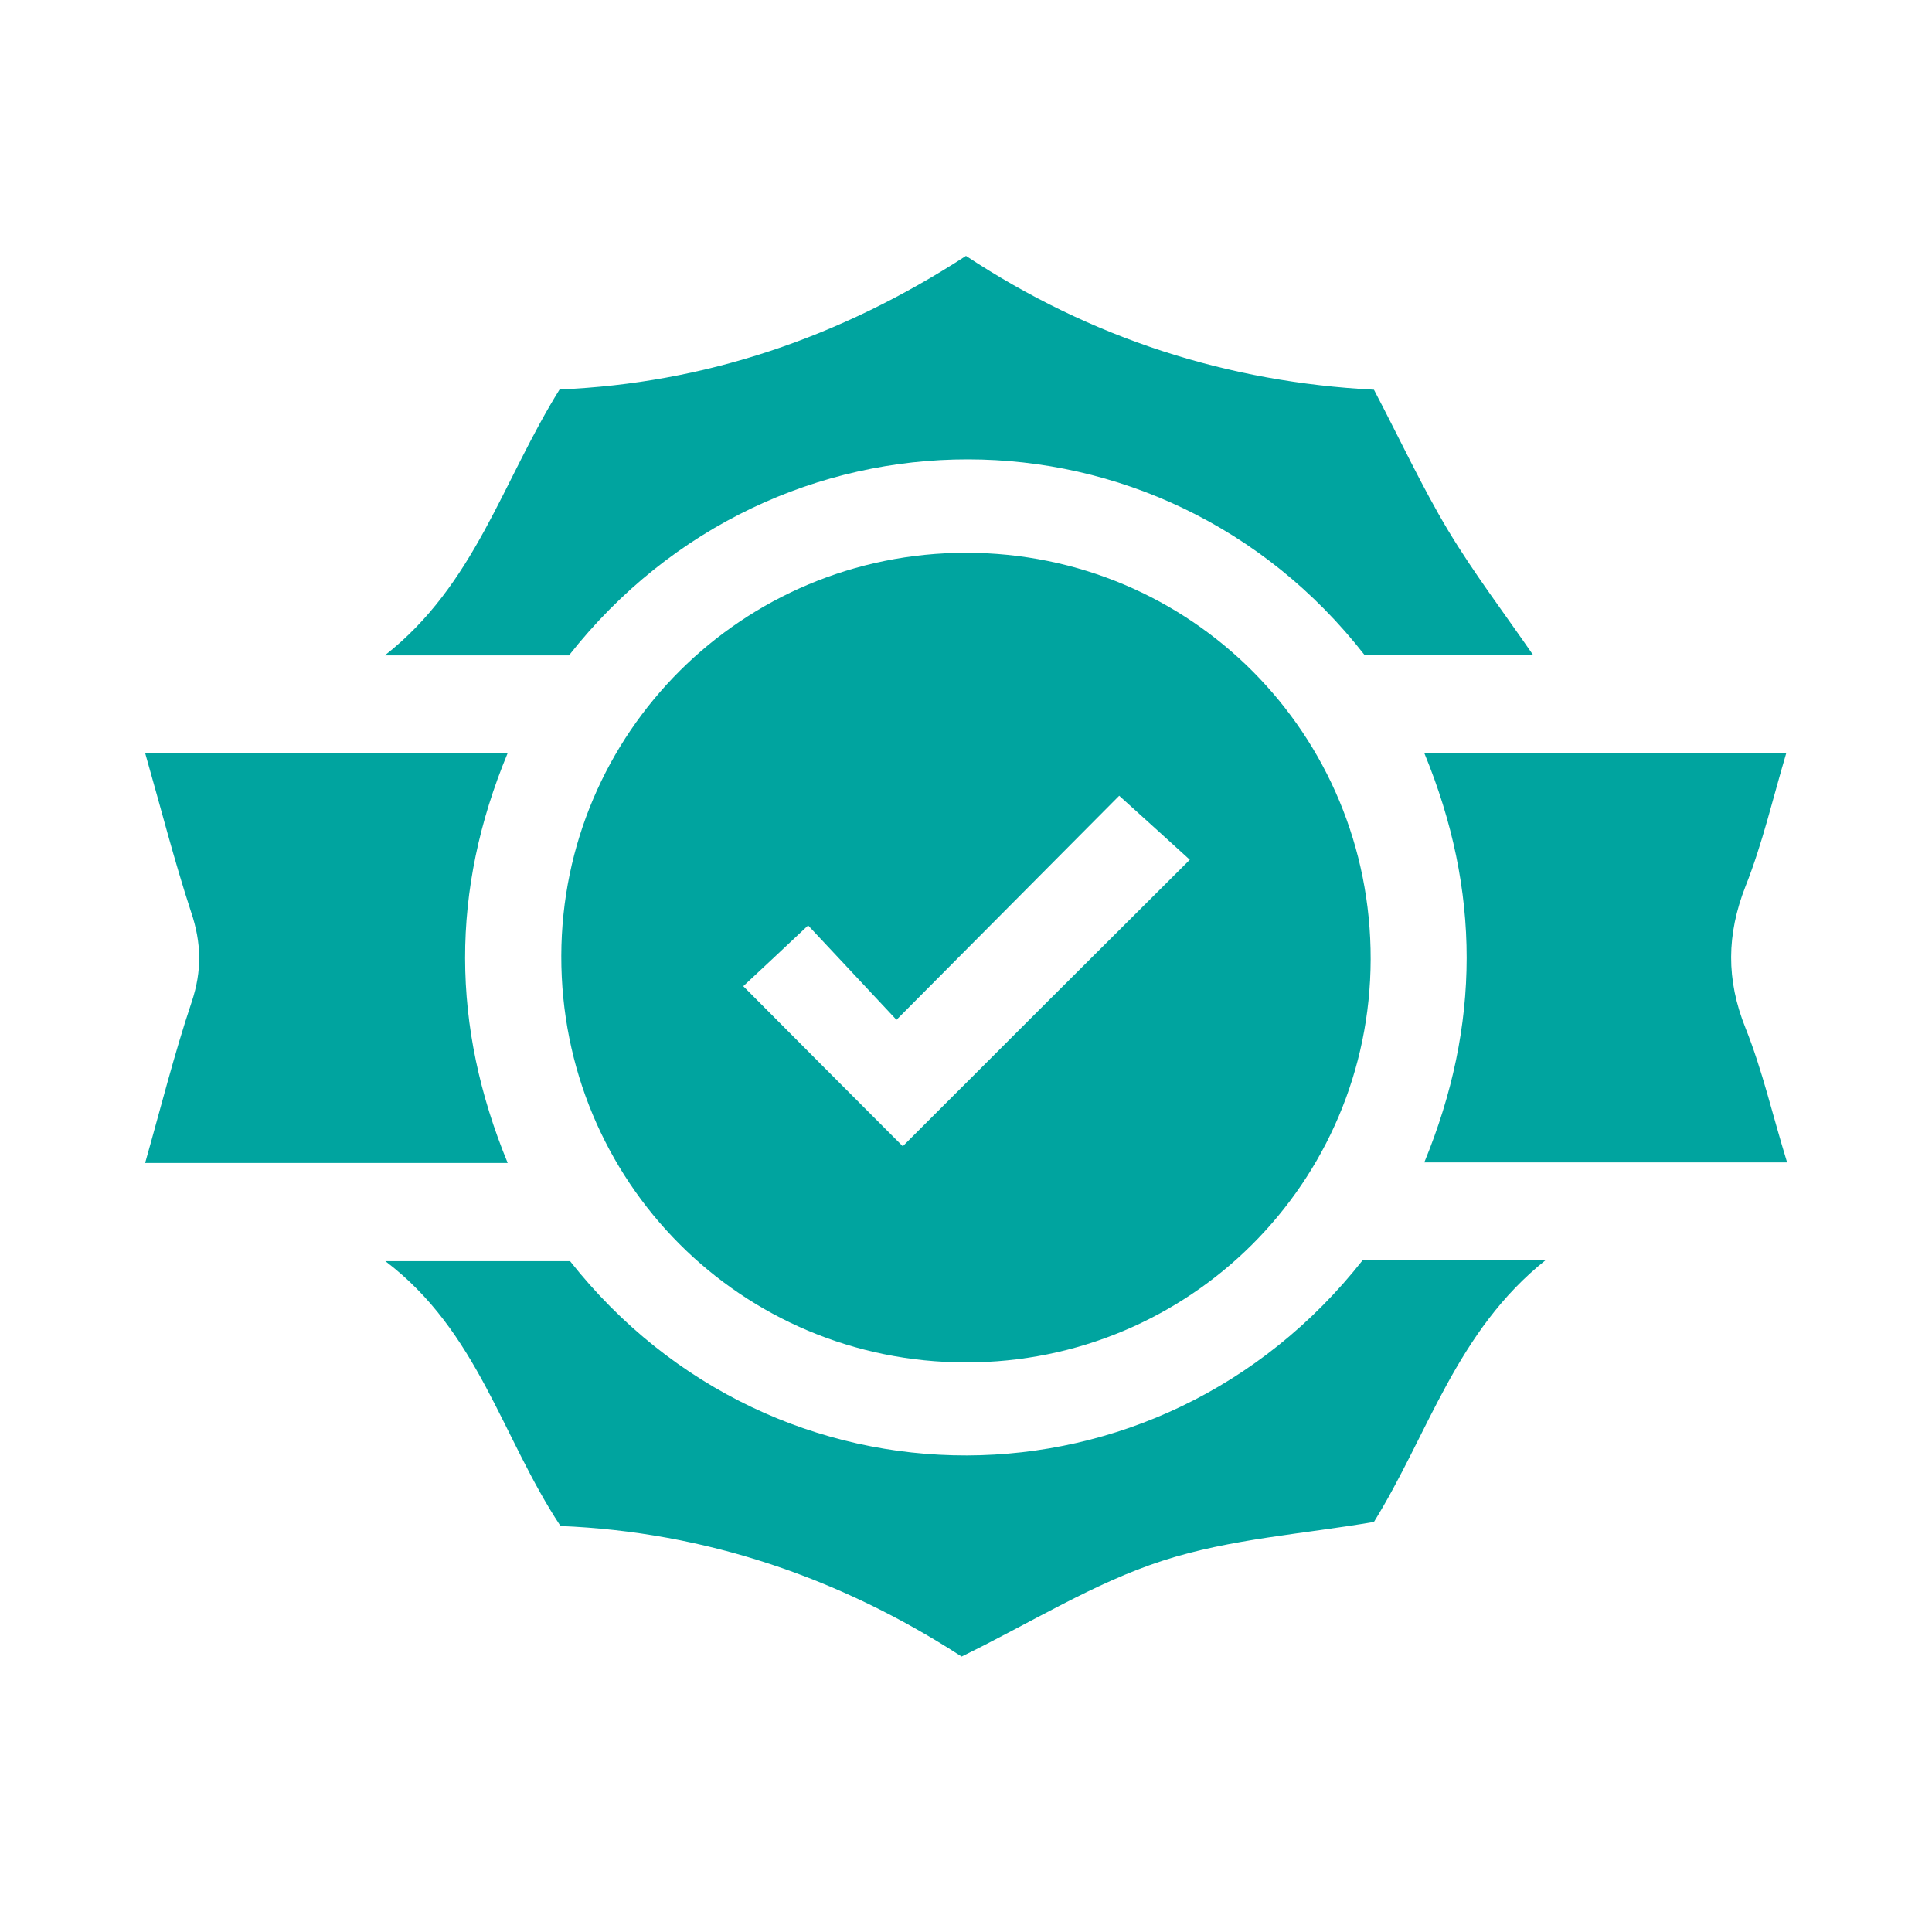
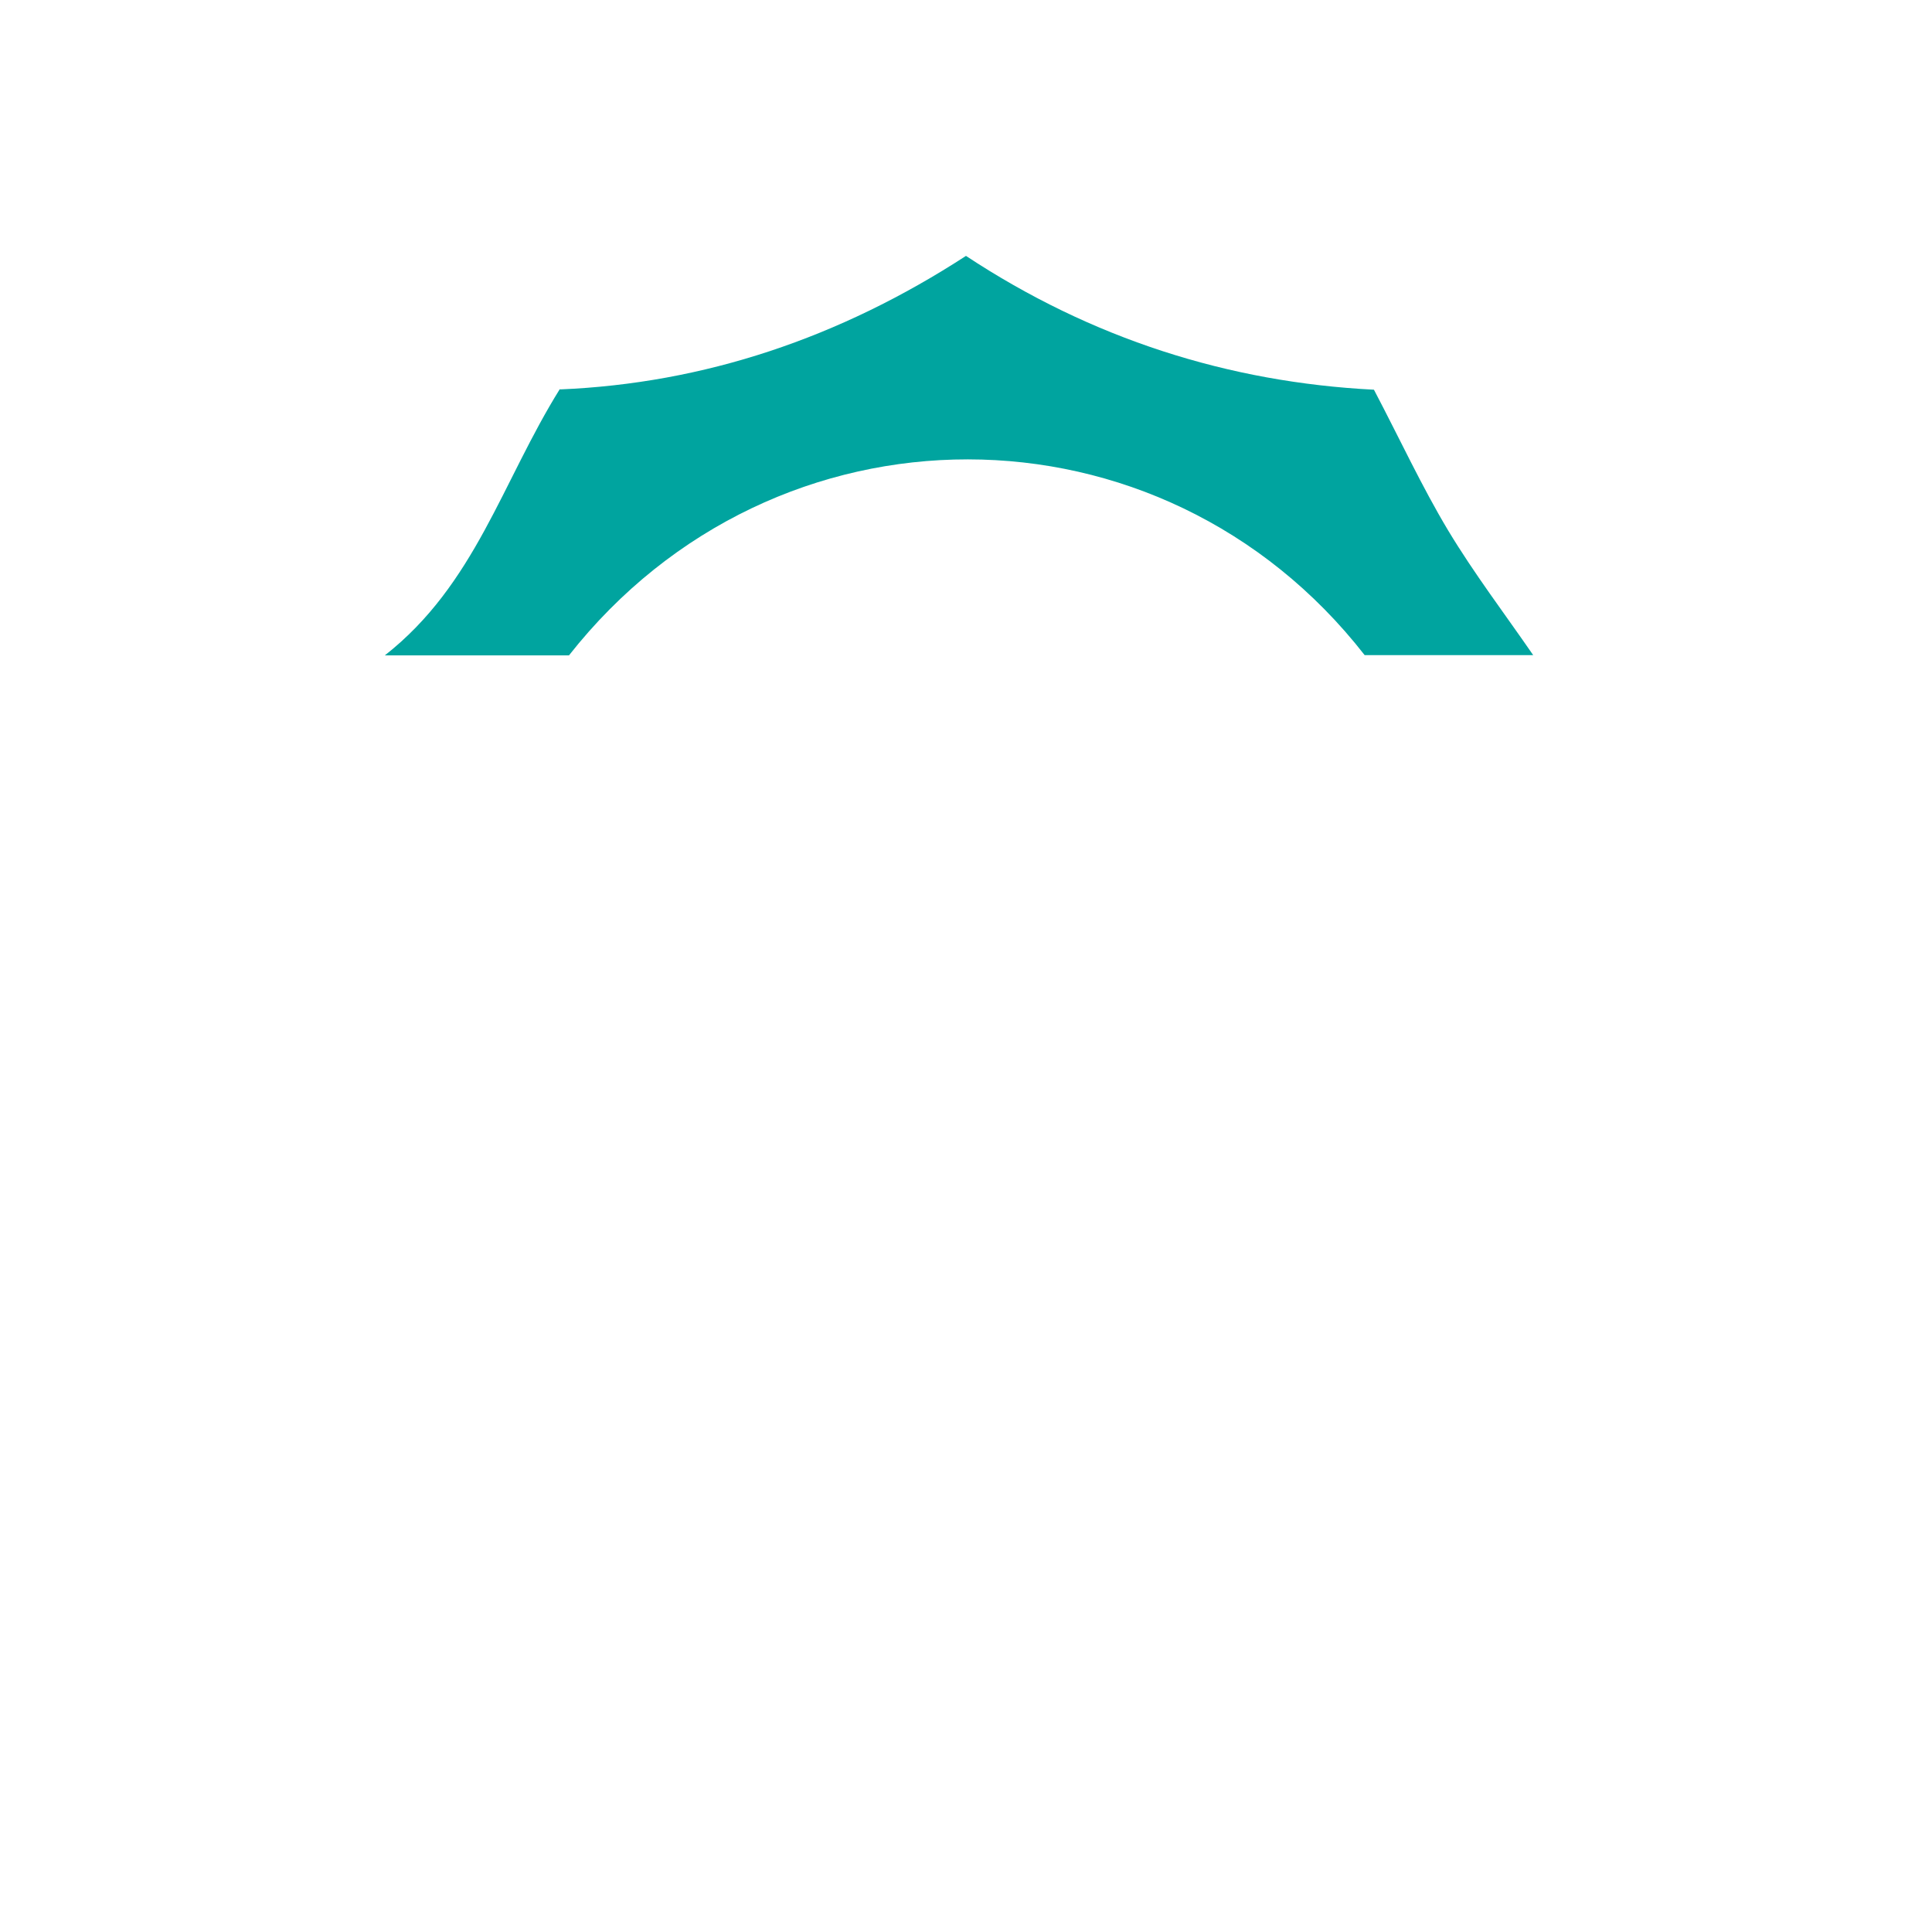
<svg xmlns="http://www.w3.org/2000/svg" width="80" height="80" viewBox="0 0 80 80" fill="none">
-   <path d="M39.999 22.889C49.312 22.889 56.779 30.39 56.756 39.725C56.733 48.97 49.256 56.425 39.999 56.414C30.686 56.414 23.22 48.914 23.242 39.578C23.265 30.333 30.743 22.889 40.011 22.889H39.999ZM46.344 32.95C43.398 35.919 40.35 38.977 37.121 42.229C35.864 40.881 34.629 39.567 33.462 38.32C32.476 39.249 31.558 40.111 30.777 40.836C33.043 43.113 35.252 45.334 37.382 47.464C41.268 43.577 45.234 39.612 49.267 35.601C48.451 34.853 47.533 34.026 46.344 32.95Z" fill="#00A49F" />
-   <path d="M23.605 52.222C32.102 62.985 47.975 62.929 56.439 52.165H64.018C60.302 55.123 59.158 59.36 56.892 63.019C54.014 63.518 50.955 63.71 48.134 64.628C45.302 65.546 42.718 67.177 39.818 68.594C34.788 65.331 29.191 63.427 23.209 63.189C20.773 59.507 19.798 55.134 15.957 52.222H23.616H23.605Z" fill="#00A49F" />
  <path d="M23.186 16.125C29.157 15.876 34.765 13.995 39.999 10.596C45.2 14.029 50.876 15.831 56.892 16.137C57.98 18.21 58.875 20.147 59.962 21.96C61.039 23.75 62.308 25.416 63.486 27.127H56.507C48.1 16.341 32.091 16.295 23.56 27.138H15.935C19.674 24.203 20.784 19.955 23.186 16.103V16.125Z" fill="#00A49F" />
-   <path d="M21.022 31.183C18.654 36.882 18.688 42.49 21.022 48.155H6.01C6.656 45.877 7.211 43.657 7.936 41.493C8.367 40.201 8.344 39.045 7.913 37.765C7.211 35.624 6.656 33.437 6.01 31.183H21.022Z" fill="#00A49F" />
-   <path d="M73.989 48.132H58.977C61.31 42.467 61.322 36.87 58.977 31.183H73.966C73.411 33.052 72.98 34.933 72.278 36.7C71.496 38.694 71.473 40.564 72.278 42.569C72.98 44.325 73.399 46.183 74 48.132H73.989Z" fill="#00A49F" />
</svg>